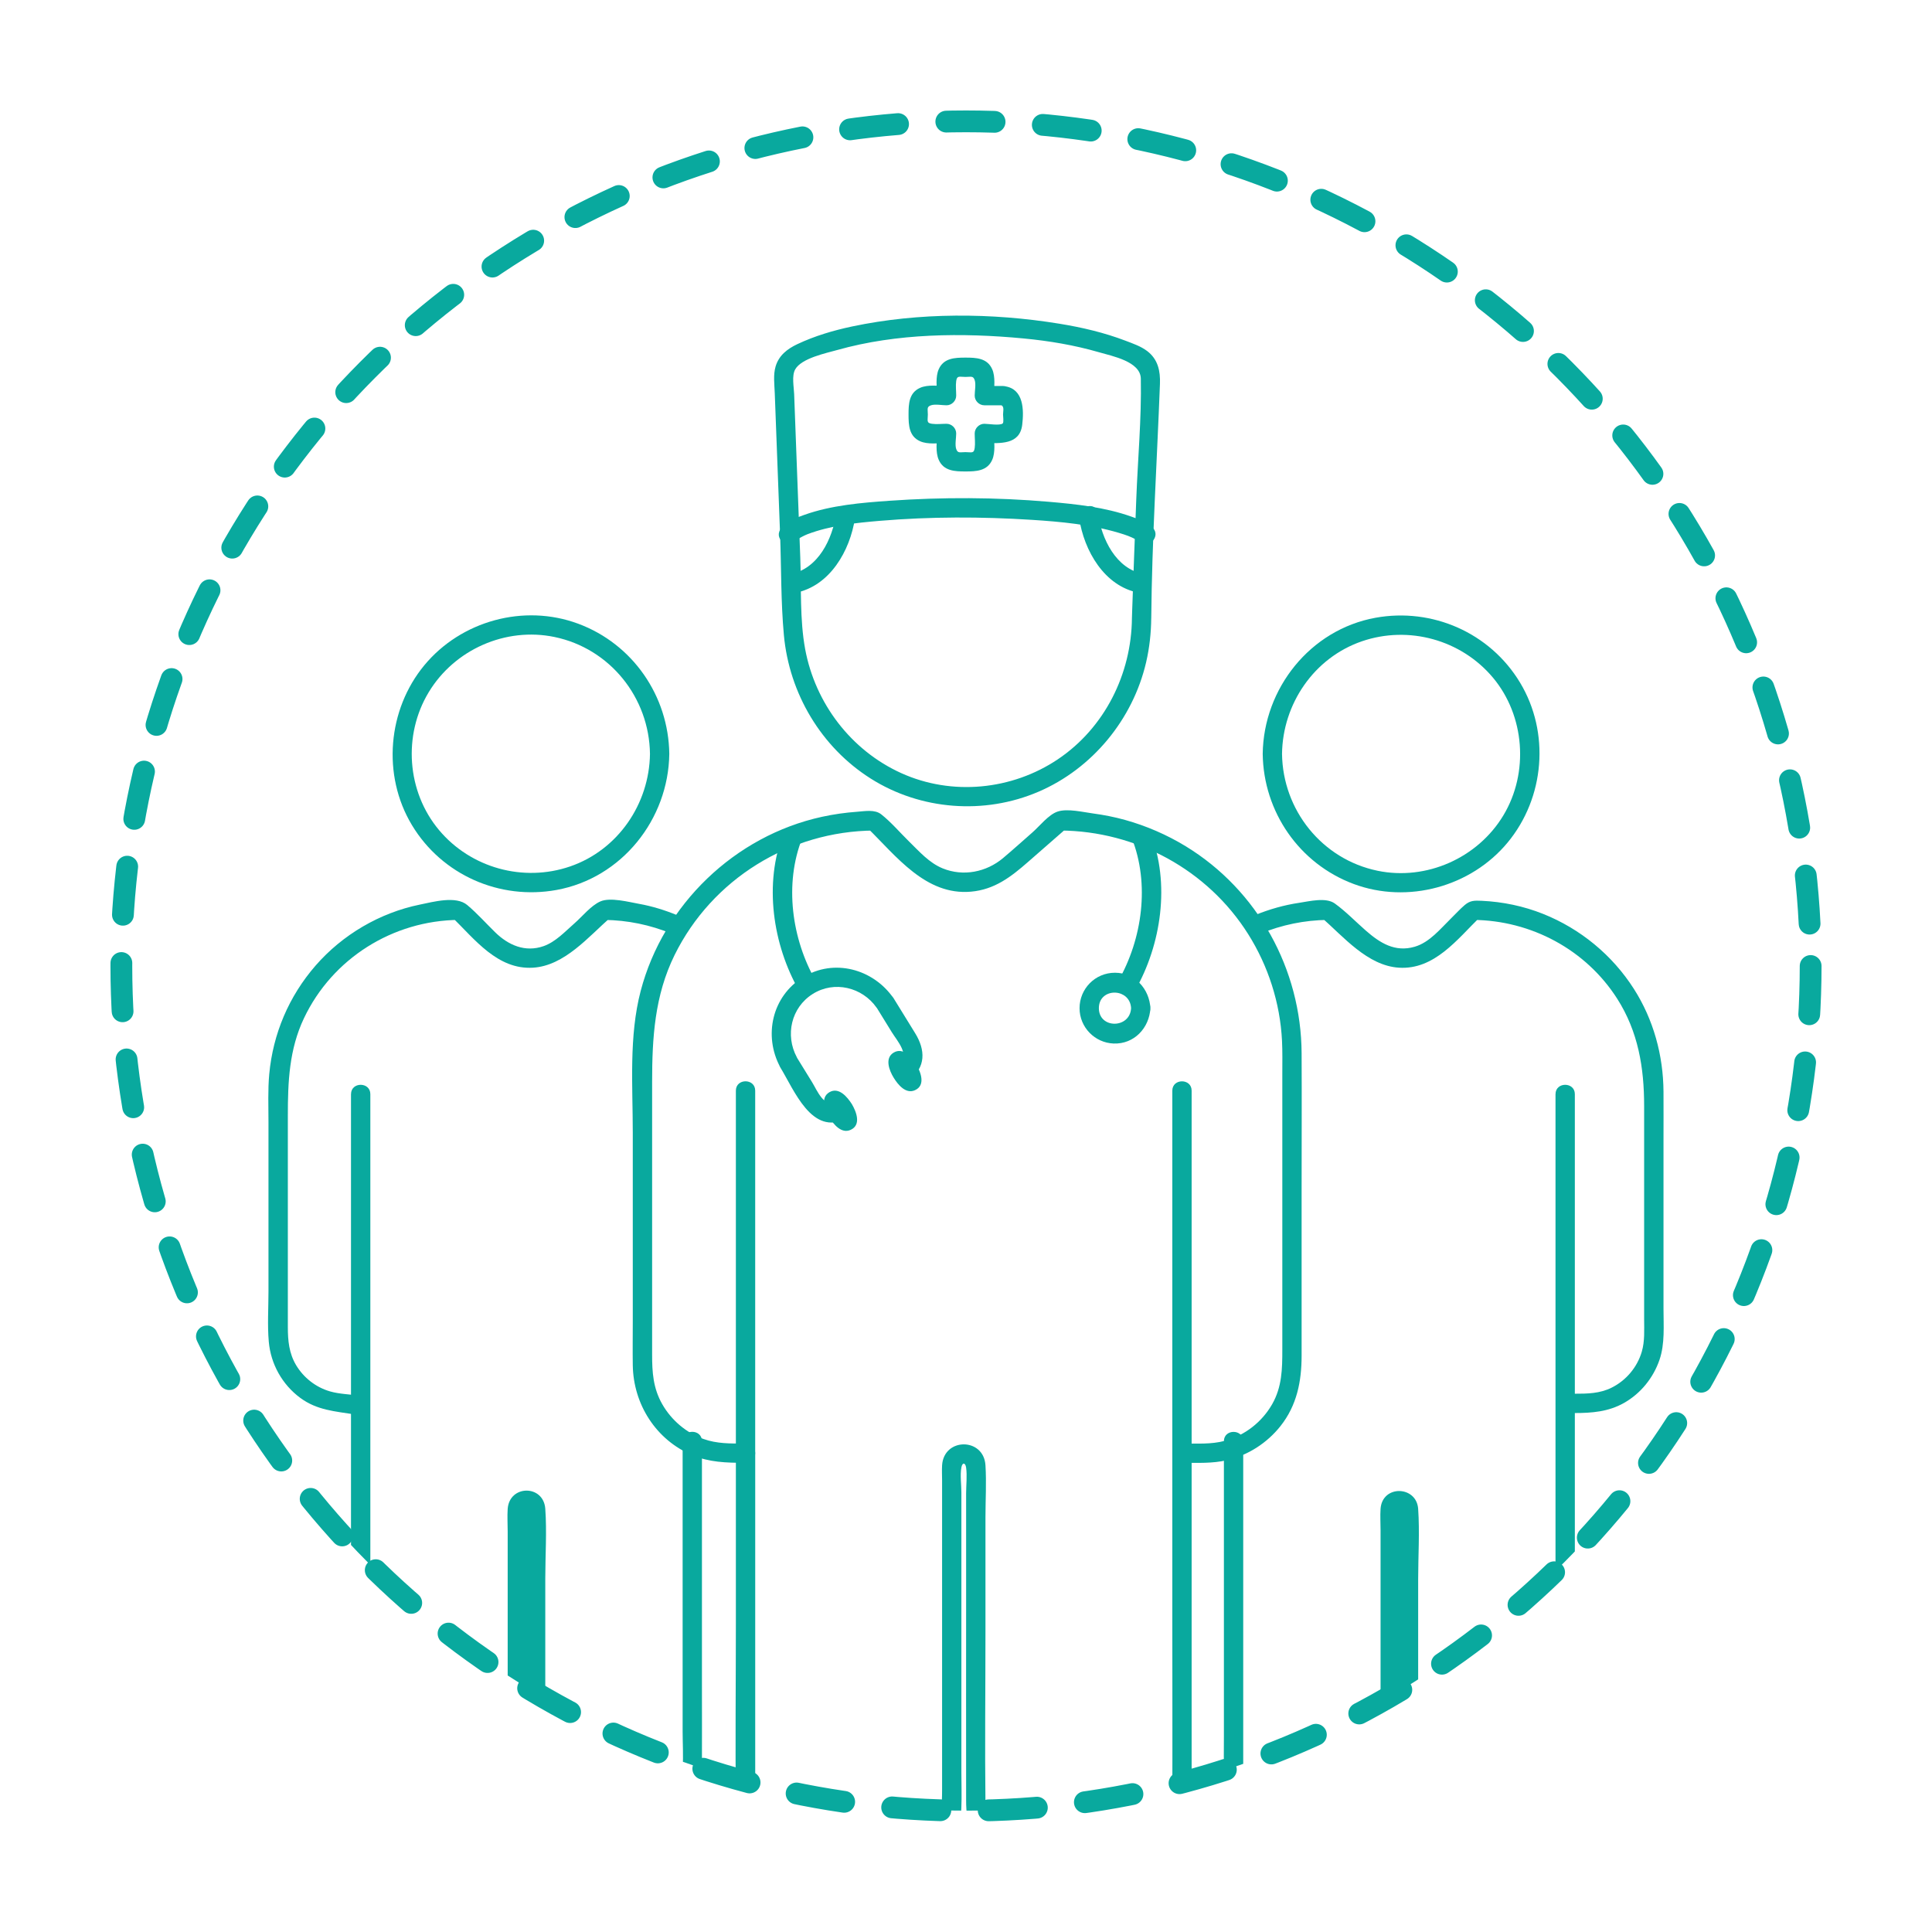
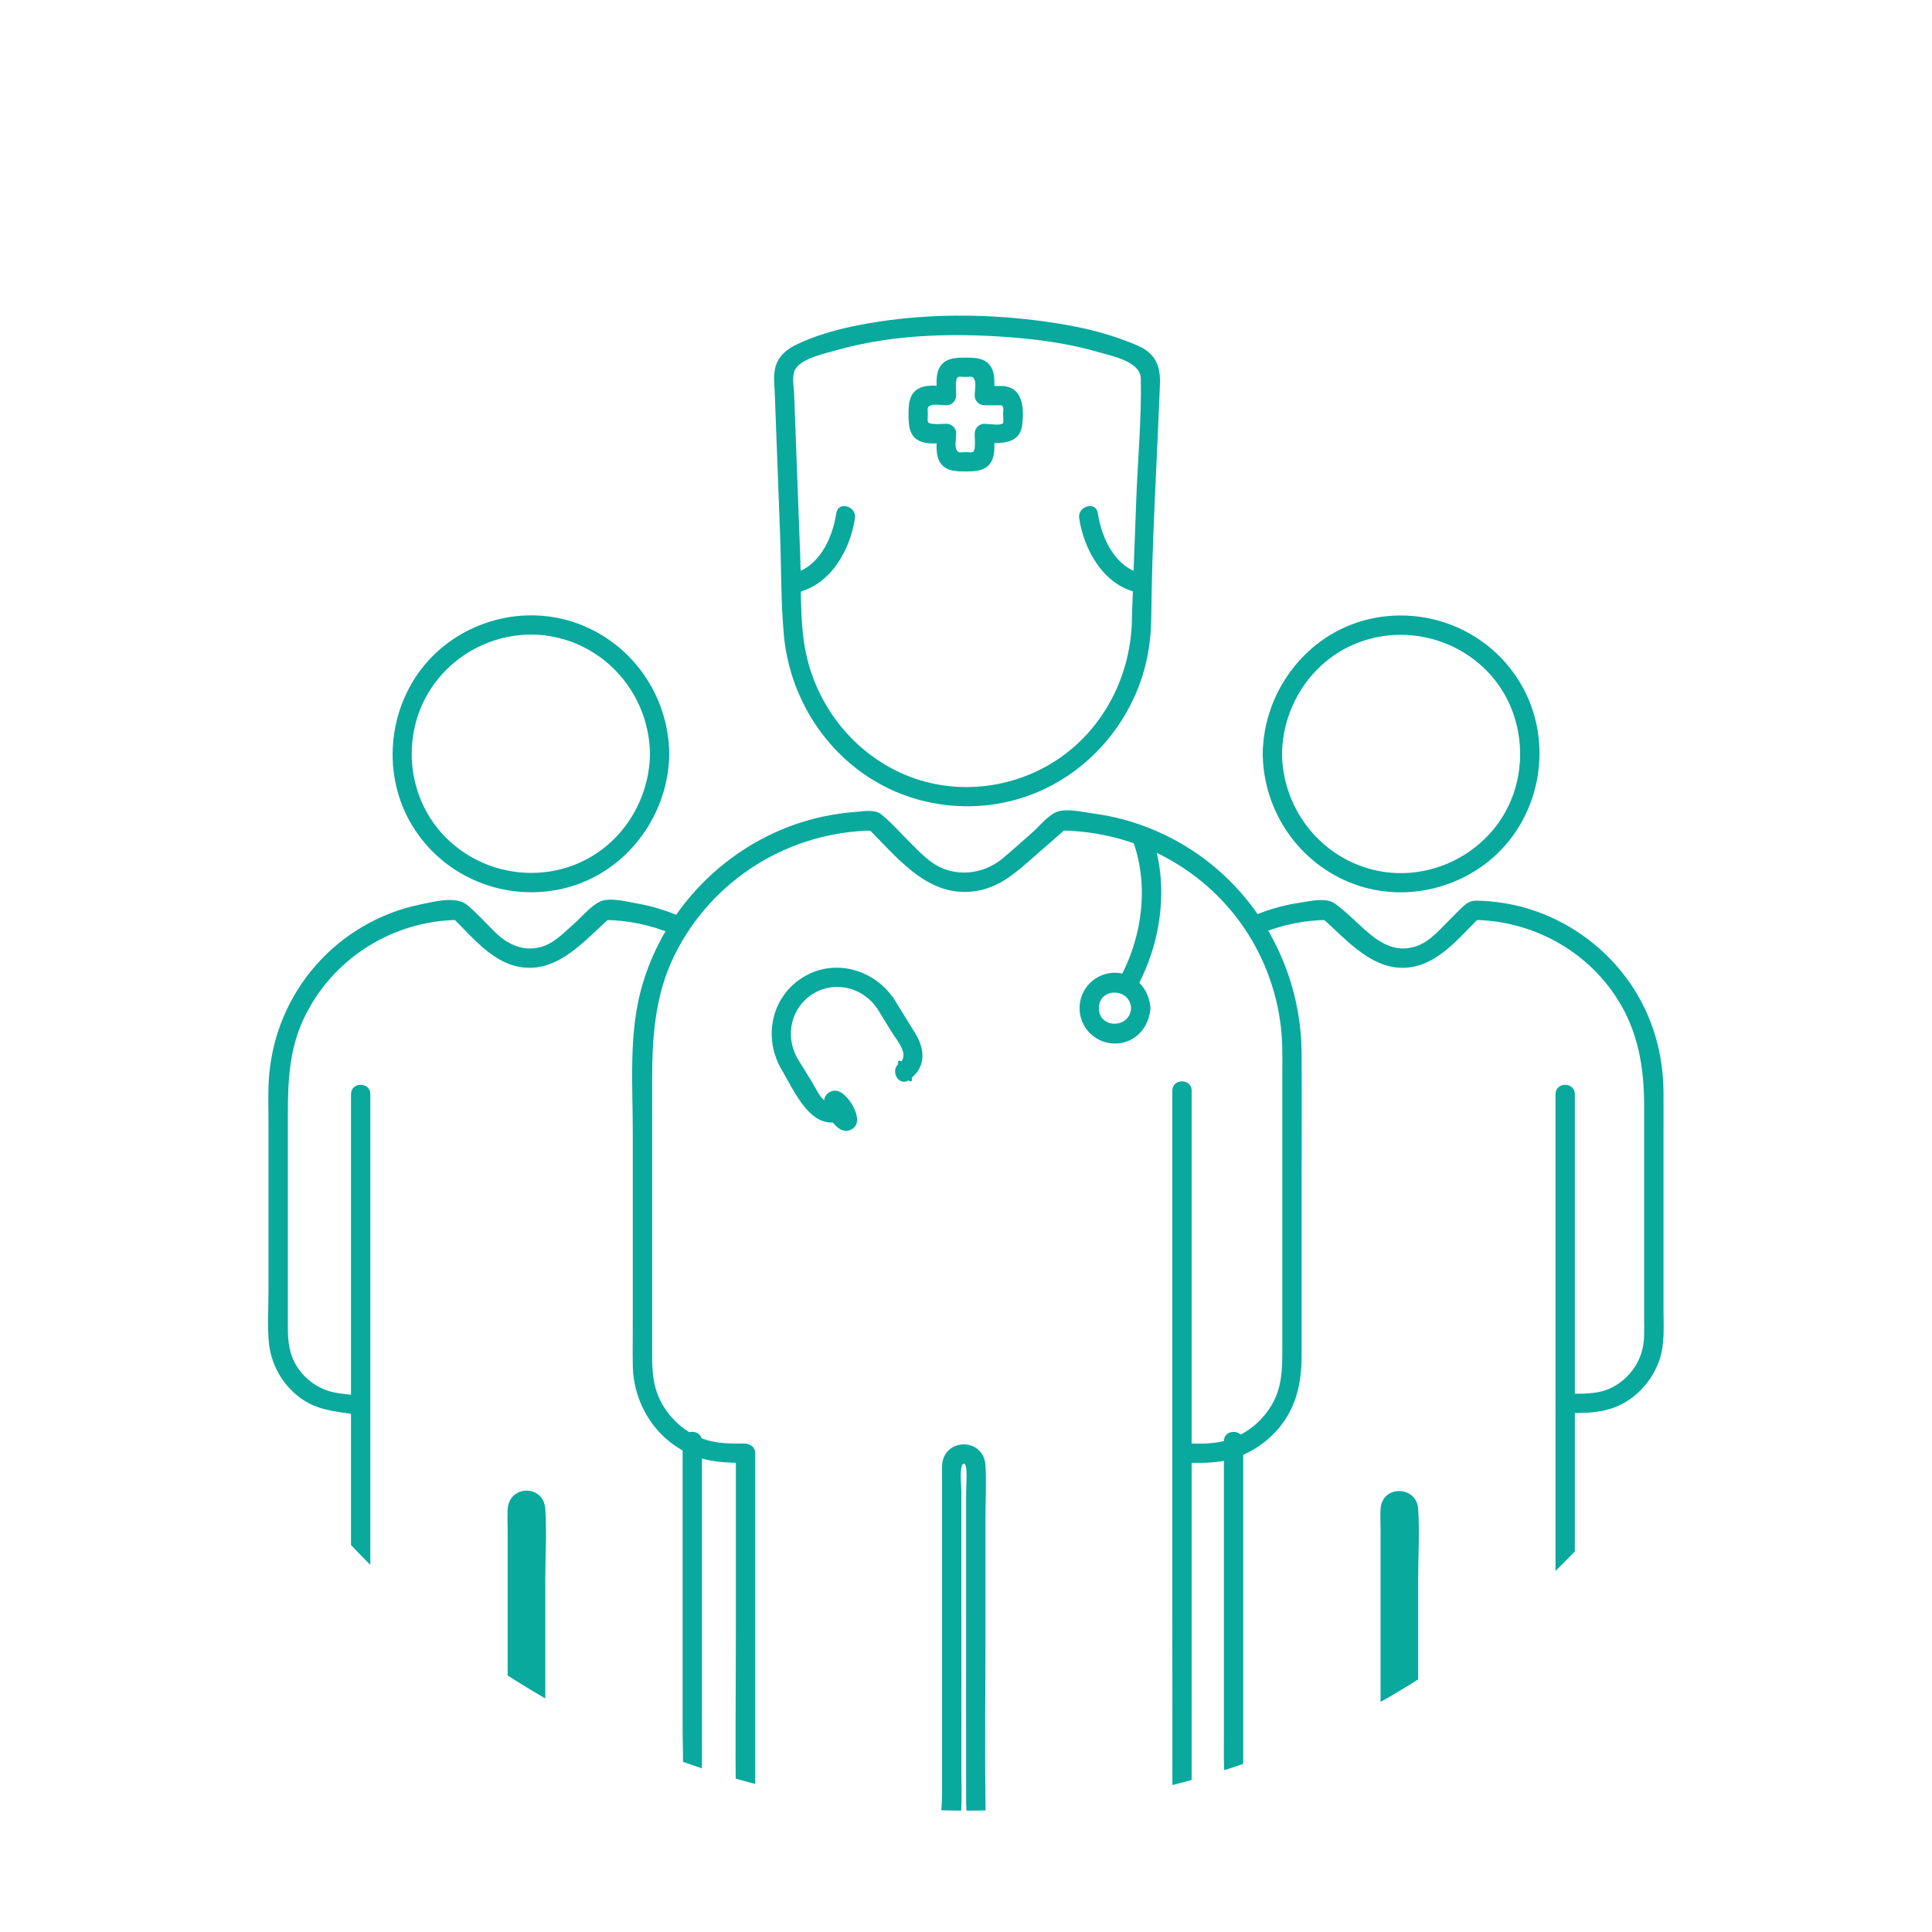
<svg xmlns="http://www.w3.org/2000/svg" viewBox="0 0 800 800">
  <defs>
    <style>      .cls-1 {        stroke: #09a99e;        stroke-dasharray: 0 0 0 0 0 0 20 20 20 20 0 0;        stroke-linecap: round;        stroke-miterlimit: 10;        stroke-width: 9.02px;      }      .cls-1, .cls-2 {        fill: none;      }      .cls-3 {        clip-path: url(#clippath);      }      .cls-4 {        fill: #09a99e;      }    </style>
    <clipPath id="clippath">
      <circle class="cls-2" cx="400" cy="400" r="349.75" />
    </clipPath>
  </defs>
  <g id="Layer_2" data-name="Layer 2">
    <g class="cls-3">
      <g>
        <path class="cls-4" d="m468.71,255.95c-.21,23.14-11.29,45.43-30.67,58.45-19,12.77-43.89,15.23-64.84,5.74-20.84-9.44-35.64-28.94-39.8-51.35-2.27-12.25-1.57-25.71-2.03-38.13-.69-18.59-1.39-37.18-2.09-55.77-.15-3.91-.3-7.82-.44-11.73-.11-2.95-1.05-7.53.42-10.18,2.59-4.66,12.79-6.74,17.4-8.04,24.72-6.98,51.84-7.21,77.23-4.79,10.51,1,21,2.76,31.15,5.7,5.55,1.61,17.21,3.84,17.35,10.93.32,16.53-1.26,33.33-1.88,49.85-.58,15.38-1.18,30.75-1.7,46.13-.04,1.06-.09,2.12-.1,3.18-.05,5.15,7.95,5.15,8,0,.29-32.3,2.37-64.68,3.6-96.96.2-5.33-.8-10.2-5.29-13.62-2.61-1.99-5.97-3.13-9.01-4.29-8.8-3.36-18.06-5.52-27.35-7.03-28.01-4.56-58.02-4.74-85.86,1.15-7.78,1.65-15.47,3.93-22.67,7.33-4.1,1.94-7.6,4.63-8.96,9.18-1.05,3.52-.49,7.43-.36,11.06.74,19.62,1.49,39.24,2.22,58.87.51,13.72.3,27.69,1.56,41.36,2.22,24.13,15.4,46.38,35.94,59.39,20.65,13.08,47.05,15.09,69.48,5.46,22.32-9.58,39.07-29.96,44.57-53.58,1.4-6,2.06-12.16,2.12-18.31.05-5.15-7.95-5.15-8,0Z" />
-         <path class="cls-4" d="m329.96,223.37c-.74,1.26.53-.22-.12.19,1.57-1,3.38-1.92,4.53-2.36,9.48-3.6,20-4.7,30.01-5.54,20.86-1.76,42.04-1.74,62.93-.4,12.04.77,24.36,1.92,35.97,5.38,3.04.91,4.74,1.51,7.1,2.75.55.29,1.05.64,1.57.98.1.07-.85-.77-.28-.19,3.6,3.69,9.25-1.97,5.66-5.66-2.29-2.34-6-3.59-8.97-4.64-10.86-3.86-22.77-5.13-34.17-6.11-21.8-1.88-43.97-1.95-65.8-.42-11.72.82-24.11,1.85-35.27,5.82-3.35,1.19-8.12,2.85-10.07,6.17-2.61,4.45,4.3,8.48,6.91,4.04h0Z" />
        <path class="cls-4" d="m346.3,212.45c-1.61,10.75-7.43,23.05-19.03,25.29-5.05.97-2.91,8.68,2.13,7.71,14.23-2.74,22.61-17.45,24.62-30.87.75-5.04-6.95-7.21-7.71-2.13h0Z" />
        <path class="cls-4" d="m446.86,214.57c2.01,13.42,10.39,28.13,24.62,30.87,5.03.97,7.18-6.74,2.13-7.71-11.6-2.23-17.42-14.53-19.03-25.29-.76-5.07-8.47-2.92-7.71,2.13h0Z" />
        <path class="cls-4" d="m415.22,159.82h-7.61l4,4c0-3.41.65-7.74-.76-10.93-2.05-4.66-6.71-4.81-11.07-4.81s-9.03.16-11.07,4.81c-1.41,3.2-.76,7.53-.76,10.93l4-4c-3.41,0-7.74-.65-10.93.76-4.66,2.05-4.81,6.71-4.81,11.07s.16,9.03,4.81,11.07c3.2,1.41,7.53.76,10.93.76l-4-4c0,3.41-.65,7.74.76,10.93,2.05,4.66,6.71,4.81,11.07,4.81s9.03-.16,11.07-4.81c1.41-3.2.76-7.53.76-10.93l-4,4c6.39,0,14.66.87,15.67-7.6.73-6.11.62-14.68-7-15.91-5.04-.81-7.2,6.9-2.13,7.71,1.92.31,1.19,2.42,1.19,3.97,0,.64.37,3.27-.14,3.69-1.18.98-6.02.14-7.6.14-2.16,0-4,1.83-4,4,0,1.96.27,4.09,0,6.03-.33,2.41-1.34,1.71-3.83,1.71-2.27,0-3.19.58-3.83-1.32-.58-1.73,0-4.54,0-6.42,0-2.16-1.83-4-4-4-1.96,0-4.09.27-6.03,0-2.41-.33-1.71-1.34-1.71-3.83,0-2.27-.58-3.19,1.32-3.83,1.73-.58,4.54,0,6.42,0,2.16,0,4-1.83,4-4,0-1.96-.27-4.09,0-6.03.33-2.41,1.34-1.71,3.83-1.71,2.27,0,3.19-.58,3.83,1.32.58,1.73,0,4.54,0,6.42,0,2.16,1.83,4,4,4h7.61c5.15,0,5.16-8,0-8Z" />
        <path class="cls-4" d="m308.11,597.74c-5.72,0-11.28.08-16.76-1.87-7.22-2.58-13.35-7.8-17.14-14.45s-4.18-13.29-4.18-20.46v-112.91c0-18.27,1.02-35.82,9.33-52.65,15.5-31.37,47.66-51.24,82.57-51.49l-2.83-1.17c12.04,11.76,24.19,28.14,42.97,26.48,9.77-.86,16.58-6.15,23.62-12.31,5.41-4.73,10.82-9.45,16.22-14.18l-2.83,1.17c31.36.22,60.99,16.26,77.76,42.9,8.33,13.23,13.22,28.49,14.01,44.1.23,4.55.13,9.13.13,13.68v114.4c0,7.83-.13,15.31-4.18,22.42-4.24,7.45-11.38,13.02-19.68,15.23-5.59,1.49-11.45,1.09-17.18,1.09-5.15,0-5.16,8,0,8,6.02,0,12.1.3,18.01-1.06,8.73-2,16.68-7.11,22.24-14.11,6.83-8.59,8.78-18.58,8.78-29.22,0-22.72,0-45.43,0-68.15,0-19.01.1-38.03,0-57.04-.18-34.8-18.17-67.52-47.98-85.72-7.8-4.76-16.34-8.46-25.15-10.91-4.35-1.21-8.78-2.08-13.26-2.68-4.17-.56-10.5-2.11-14.57-.8-3.81,1.22-7.61,6.14-10.52,8.67-4.04,3.53-8.03,7.15-12.13,10.6-6.94,5.84-16.52,7.75-25.03,4.27-5.59-2.29-9.63-6.95-13.86-11.08-3.79-3.7-7.42-8.02-11.58-11.3-2.67-2.1-6.73-1.3-9.94-1.06-4.89.35-9.79,1.04-14.58,2.09-36.11,7.88-65.69,36.35-75.07,72.08-4.94,18.84-3.28,39.36-3.28,58.67v77.93c0,6.12-.09,12.24,0,18.36.23,16.23,9.62,31.03,24.75,37.34,6.93,2.89,13.97,3.12,21.34,3.12,5.15,0,5.16-8,0-8h0Z" />
        <path class="cls-4" d="m304.71,601.74c0,23.45,0,46.9,0,70.35,0,25.04-.29,50.11,0,75.15.25,21.62,14.81,41.68,36.3,46.58,23.16,5.28,46.98-8.21,54.64-30.61,3.2-9.35,2.44-19.5,2.44-29.24v-115.91c0-3.27-.59-7.19,0-10.43.4-2.19,1.67-2.05,1.96.1.46,3.41,0,7.21,0,10.65,0,14.62,0,29.24,0,43.87,0,27.81-.05,55.62,0,83.42.03,18.19,8.9,35.53,25.41,44.1,21.17,10.99,47.72,3.64,60.61-16.3,6.83-10.56,7.36-22.05,7.36-34.06v-137.66c0-5.15-8-5.16-8,0v67.79c0,25.87.09,51.74,0,77.61-.07,19.33-13.26,36.39-32.79,39.43-23.79,3.7-44.3-15.83-44.58-39.24-.29-23.91,0-47.85,0-71.76,0-15.75,0-31.5,0-47.24,0-7.15.45-14.47,0-21.61-.72-11.54-17.23-11.52-17.96,0-.13,2.06,0,4.18,0,6.24v127.94c0,12.89-1.57,24.95-11.27,34.69-17.9,17.98-48.34,13.56-60.85-8.32-5.6-9.8-5.26-20.16-5.26-30.92,0-13.85,0-27.7,0-41.55,0-29.2,0-58.39,0-87.59,0-1.82,0-3.64,0-5.47,0-5.15-8-5.16-8,0h0Z" />
        <path class="cls-4" d="m145.34,453.04c0,15.78,0,31.56,0,47.34,0,33.98,0,67.97,0,101.95,0,32.15,0,64.31,0,96.46,0,9.16,0,18.31,0,27.47,0,10.62,1.54,20.64,8.59,29.24,16,19.51,47.74,16.5,59.81-5.69,5.73-10.54,4.47-22.75,4.47-34.31v-75.07c0-4.58.49-9.46,0-14.02-.35-3.28-.43-.28-.43,1.46v16.45c0,17.16,0,34.33,0,51.49,0,11.72-.09,23.43,0,35.15.16,21.33,17.76,39.67,39.7,37.63,19.75-1.84,33.12-18.59,33.18-37.86.04-11.04,0-22.08,0-33.12v-100.86c0-5.15-8-5.16-8,0v120.03c0,9.76,1.31,20.77-3.7,29.56-6.19,10.84-19.14,16.62-31.33,13.63-12.32-3.03-21.22-14.35-21.81-26.94-.44-9.32-.03-18.75-.03-28.08,0-17.1,0-34.21,0-51.31,0-9.54.68-19.37,0-28.89-.72-10.08-14.87-9.99-15.57.07-.21,3.08,0,6.24,0,9.33v91.02c0,3.07.13,6.18-.07,9.24-.84,12.38-10.1,22.95-22.15,25.68-18.95,4.29-34.57-11.39-34.65-29.7-.03-6.52,0-13.04,0-19.55,0-29.08,0-58.15,0-87.23,0-34.48,0-68.97,0-103.45,0-21.33,0-42.67,0-64v-3.1c0-5.15-8-5.16-8,0h0Z" />
        <path class="cls-4" d="m644.1,453.04c0,15.14,0,30.28,0,45.42,0,33.13,0,66.25,0,99.38v96.12c0,9.82,0,19.64,0,29.45,0,7.99.28,15.63-3.92,22.93-6.27,10.9-19.1,16.66-31.38,13.58-12.33-3.1-21.2-14.21-21.56-26.9-.26-9.22-.01-18.48-.01-27.71,0-17.11,0-34.23,0-51.34,0-9.64.66-19.55,0-29.18s-14.87-10.07-15.57,0c-.2,2.91,0,5.9,0,8.82,0,15.36,0,30.72,0,46.08,0,15.01,0,30.02,0,45.03,0,2.99.12,6.02-.07,9.01-.82,12.61-10.09,23.62-22.42,26.4s-25.1-3.4-31-14.34c-2.74-5.07-3.38-10.5-3.38-16.13,0-11.57,0-23.14,0-34.71,0-30.71,0-61.42,0-92.13,0-2.01,0-4.03,0-6.04,0-5.15-8-5.16-8,0,0,25.08,0,50.16,0,75.24,0,15.68,0,31.36,0,47.04,0,11.01-.81,21.99,5.12,31.91,13.01,21.77,44.54,23.55,59.96,3.52,8.39-10.89,7.79-23.29,7.79-36.13,0-30.22,0-60.43,0-90.65,0-1.92-.24-4.41-.43-1.13-.28,4.84,0,9.77,0,14.61,0,16.89,0,33.78,0,50.68,0,12.88-.03,25.76,0,38.64.04,19.37,13.27,36.23,33.18,38.1,21.74,2.04,39.4-16.07,39.7-37.25.08-5.51,0-11.02,0-16.52,0-28.62,0-57.25,0-85.87v-106.18c0-22.13,0-44.26,0-66.39,0-1.11,0-2.22,0-3.34,0-5.15-8-5.16-8,0h0Z" />
-         <path class="cls-4" d="m312.71,601.74v-150.13c0-5.15-8-5.16-8,0v150.13c0,5.15,8,5.16,8,0h0Z" />
        <path class="cls-4" d="m485.43,451.62v150.13c0,5.15,8,5.16,8,0v-150.13c0-5.15-8-5.16-8,0h0Z" />
-         <path class="cls-4" d="m324.48,344.9c-8.3,20.85-4.5,46.32,6.4,65.33,2.56,4.47,9.47.44,6.91-4.04-9.94-17.34-13.14-40.2-5.59-59.17,1.9-4.78-5.83-6.86-7.71-2.13h0Z" />
        <path class="cls-4" d="m468.64,347.03c7.55,18.97,4.35,41.83-5.59,59.17-2.56,4.47,4.35,8.51,6.91,4.04,10.9-19.01,14.7-44.48,6.4-65.33-1.88-4.73-9.62-2.67-7.71,2.13h0Z" />
        <g>
          <path class="cls-4" d="m376.41,447.18c7.08-5.19,6.79-12.46,2.55-19.33-3.02-4.89-6.03-9.79-9.05-14.68-1.11-1.81-3.59-2.59-5.47-1.44l-.03.02,5.47,1.44c-8.4-11.98-24.54-16.43-37.38-8.52s-16.41,24.2-9.45,37.16l1.44-5.47-.03.02c-1.81,1.11-2.59,3.59-1.44,5.47,5.87,9.52,13.09,28.65,27.4,21.35,4.59-2.34.54-9.25-4.04-6.91-5.2,2.65-8.01-4.77-10.13-8.21s-4.22-6.85-6.33-10.27l-1.44,5.47.03-.02c1.89-1.16,2.48-3.53,1.44-5.47-4.91-9.15-2.36-20.58,6.58-26.21s20.51-2.79,26.43,5.65c1.22,1.74,3.51,2.65,5.47,1.44l.03-.02-5.47-1.44c2.11,3.42,4.22,6.85,6.33,10.27s7.6,9.45,3.04,12.8c-4.11,3.01-.12,9.96,4.04,6.91h0Z" />
          <g>
            <ellipse class="cls-4" cx="348.08" cy="459.95" rx="1.42" ry="4.98" transform="translate(-189.57 251.03) rotate(-31.65)" />
            <path class="cls-4" d="m345.83,461.22c.3.51.65,1.04.87,1.6.11.28.2.57.27.86-.12-.85.18-1.63.88-2.33l1.77-1.03c1.02-.31,1.83-.16,2.43.45-.23-.2-.45-.41-.65-.63-.42-.46-.76-.95-1.08-1.48s-.65-1.05-.87-1.6c-.11-.28-.2-.57-.27-.86.12.85-.18,1.63-.88,2.33l-1.77,1.03c-1.02.31-1.83.16-2.43-.45.23.2.45.41.65.63.42.46.75.95,1.08,1.48,1.16,1.82,3.55,2.56,5.47,1.44,1.81-1.06,2.61-3.65,1.44-5.47-1.86-2.9-5.37-7.22-9.3-4.93s-1.84,7.53-.03,10.46,5.03,6.85,8.82,5.13c4.5-2.04,2.36-7.53.51-10.66-2.62-4.43-9.54-.41-6.91,4.04Z" />
          </g>
          <g>
            <ellipse class="cls-4" cx="374.73" cy="443.52" rx="1.42" ry="4.98" transform="translate(-176.99 262.57) rotate(-31.65)" />
-             <path class="cls-4" d="m372.49,444.79c.3.51.65,1.04.87,1.6.11.28.2.57.27.86-.12-.85.18-1.63.88-2.33l1.77-1.03c1.02-.31,1.83-.16,2.43.45-.23-.2-.45-.41-.65-.63-.42-.46-.76-.95-1.08-1.48s-.65-1.05-.87-1.6c-.11-.28-.2-.57-.27-.86.12.85-.18,1.63-.88,2.33l-1.77,1.03c-1.02.31-1.83.16-2.43-.45.23.2.45.41.65.63.42.46.75.95,1.08,1.48,1.16,1.82,3.55,2.56,5.47,1.44,1.81-1.06,2.61-3.65,1.44-5.47-1.86-2.9-5.37-7.22-9.3-4.93s-1.84,7.53-.03,10.46,5.03,6.85,8.82,5.13c4.5-2.04,2.36-7.53.51-10.66-2.62-4.43-9.54-.41-6.91,4.04Z" />
          </g>
        </g>
        <path class="cls-4" d="m468.36,417.46c-.46,8.55-13.34,8.62-13.34,0s12.88-8.55,13.34,0c.28,5.12,8.28,5.15,8,0-.43-7.95-6.38-14.67-14.67-14.67s-14.67,6.71-14.67,14.67,6.35,14.34,14.09,14.64c8.52.33,14.81-6.45,15.25-14.64.28-5.14-7.72-5.13-8,0Z" />
        <g>
          <path class="cls-4" d="m148.98,577.96c-4.1-.65-8.44-.67-12.42-1.84-5.82-1.71-10.84-5.64-13.95-10.84-2.94-4.92-3.42-10.19-3.42-15.73v-87.59c0-13.96.53-27.42,6.69-40.37,11.76-24.75,36.79-40.43,64.1-40.68l-2.83-1.17c9.46,9.23,18.89,21.85,33.55,20.96,13.06-.79,23.03-12.88,32.27-20.96l-2.83,1.17c9.74.12,19.04,2.04,28.05,5.73,4.76,1.95,6.83-5.79,2.13-7.71-5.1-2.09-10.34-3.71-15.77-4.68-4.23-.76-11.88-2.79-15.95-.99-3.91,1.72-7.5,6.26-10.67,9.02-3.89,3.4-7.85,7.74-12.83,9.49-7.64,2.68-14.6-.39-20.05-5.72-3.83-3.74-7.49-7.86-11.58-11.3-4.65-3.93-14.08-1.31-19.64-.17-16.59,3.39-32.02,12.46-43.14,25.23s-17.66,28.31-19.2,44.94c-.61,6.57-.32,13.29-.32,19.88v70.14c0,6.88-.48,13.96.13,20.83.82,9.23,5.56,17.7,13,23.21,6.94,5.14,14.39,5.58,22.53,6.87,5.04.8,7.21-6.91,2.13-7.71h0Z" />
          <path class="cls-4" d="m269.14,312.16c-.27,20.72-13.25,39.8-33.06,46.61-19.37,6.66-41.14.64-54.29-15.06-13.34-15.92-14.99-39.28-4.3-57.03s31.9-27.12,52.14-22.91c22.95,4.77,39.21,25.09,39.51,48.39.07,5.14,8.07,5.16,8,0-.31-23.98-15.12-45.48-37.68-53.88s-48.55-1.17-63.74,17.17-17.62,45.51-5.14,66.22,36.41,31.1,59.85,26.85c27.02-4.9,46.36-29.25,46.71-56.36.07-5.15-7.93-5.15-8,0Z" />
        </g>
        <g>
          <path class="cls-4" d="m651.99,585.11c7.23,0,14.04-.54,20.49-4.19,6.89-3.9,12.1-10.35,14.67-17.81,2.3-6.68,1.67-14.17,1.67-21.14,0-23.25,0-46.5,0-69.74,0-6.73.04-13.47,0-20.21-.1-15.02-4.14-29.81-12.24-42.51-8.95-14.03-22.16-24.91-37.6-31.08-8.1-3.24-16.74-5.03-25.45-5.43-3.01-.14-4.75-.16-7.01,1.75-1.97,1.67-3.75,3.66-5.6,5.46-4.46,4.35-8.93,10-15.11,11.81-8.19,2.4-14.42-1.58-20.25-6.68-4.22-3.69-8.3-7.94-12.84-11.22-3.68-2.66-10.45-.93-14.67-.3-6.34.94-12.45,2.68-18.38,5.11-4.7,1.92-2.64,9.67,2.13,7.71,9.01-3.69,18.31-5.62,28.05-5.73l-2.83-1.17c9.26,8.09,19.21,20.15,32.27,20.96,14.65.91,24.11-11.74,33.55-20.96l-2.83,1.17c24,.22,46.67,12.3,59.64,32.64,8.71,13.65,11.15,28.56,11.15,44.4,0,29.39,0,58.77,0,88.16,0,4.54.32,9.23-.98,13.63-1.9,6.44-6.5,11.9-12.52,14.88-4.91,2.43-9.98,2.49-15.31,2.49s-5.16,8,0,8h0Z" />
          <path class="cls-4" d="m522.86,312.16c.31,23.98,15.12,45.48,37.68,53.88,22.38,8.33,48.55,1.17,63.74-17.17,15.36-18.56,17.62-45.51,5.14-66.22s-36.41-31.1-59.85-26.85c-27.02,4.9-46.36,29.25-46.71,56.36-.07,5.15,7.93,5.15,8,0,.27-20.72,13.25-39.8,33.06-46.61,19.37-6.66,41.14-.64,54.29,15.06s14.99,39.28,4.3,57.03c-10.63,17.65-31.9,27.12-52.14,22.91-22.95-4.77-39.21-25.09-39.51-48.39-.07-5.14-8.07-5.16-8,0Z" />
        </g>
      </g>
    </g>
  </g>
  <g id="Layer_3" data-name="Layer 3">
-     <circle class="cls-1" cx="400" cy="400" r="349.75" />
-   </g>
+     </g>
</svg>